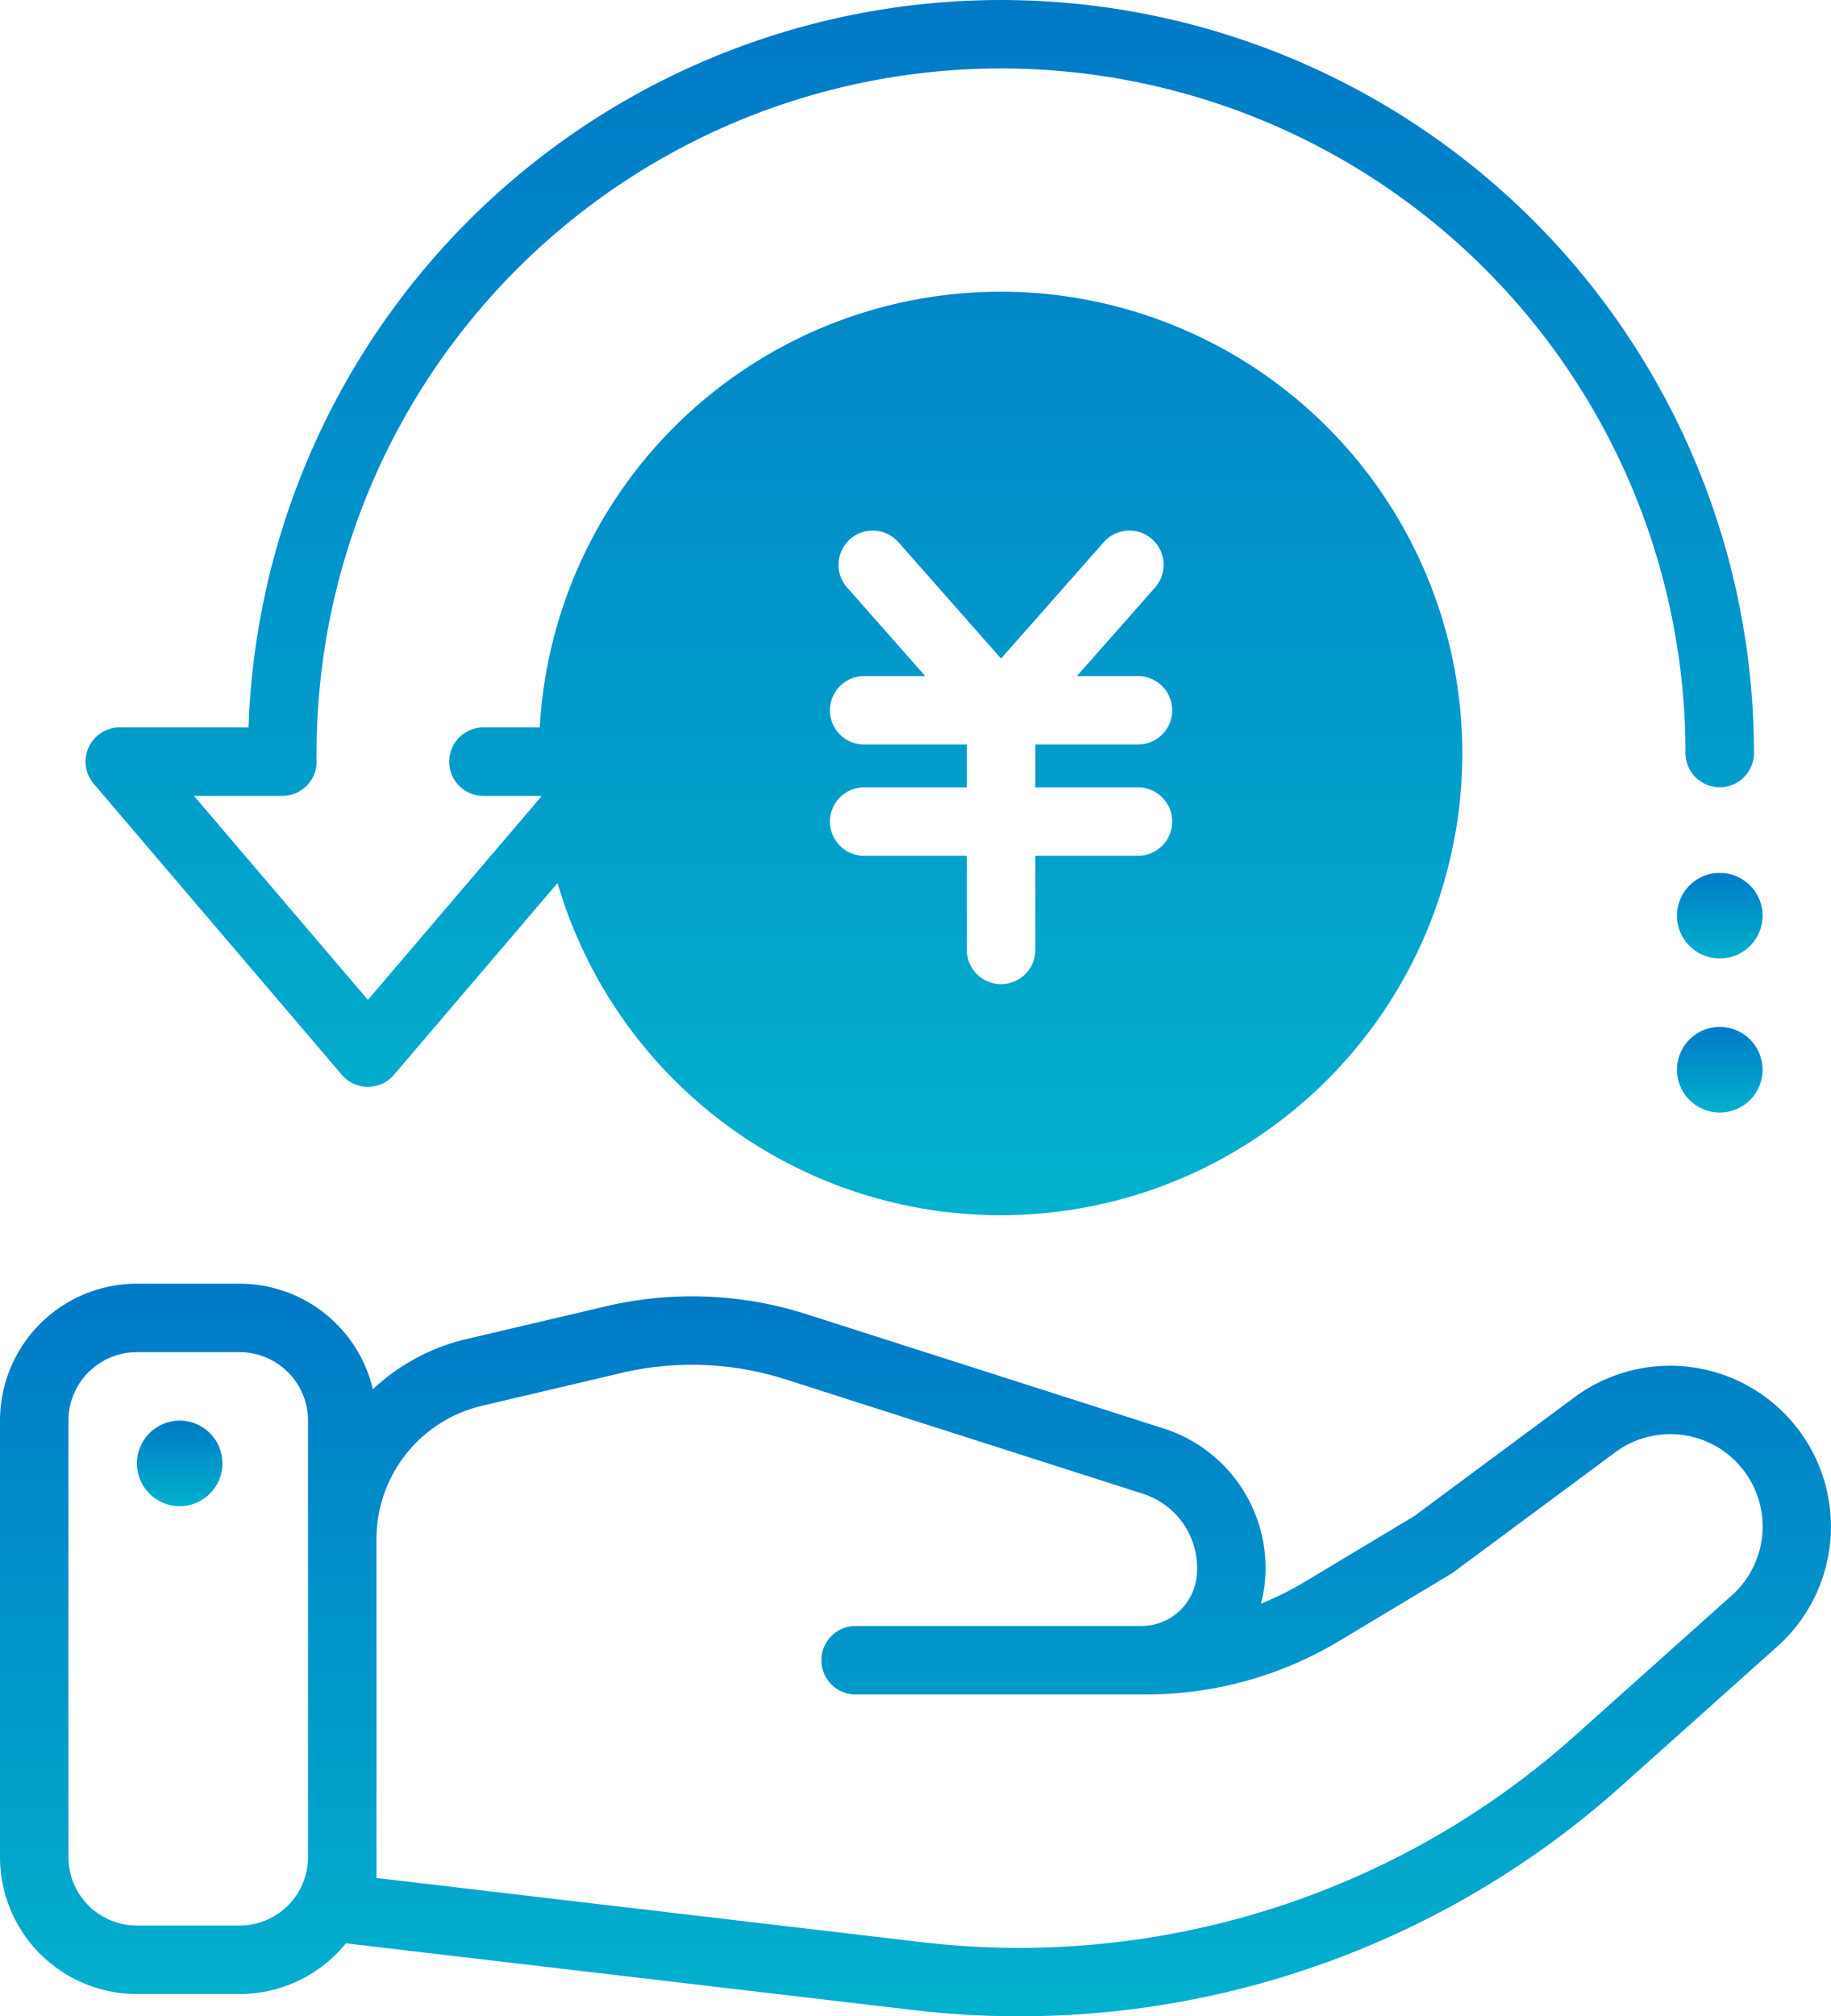
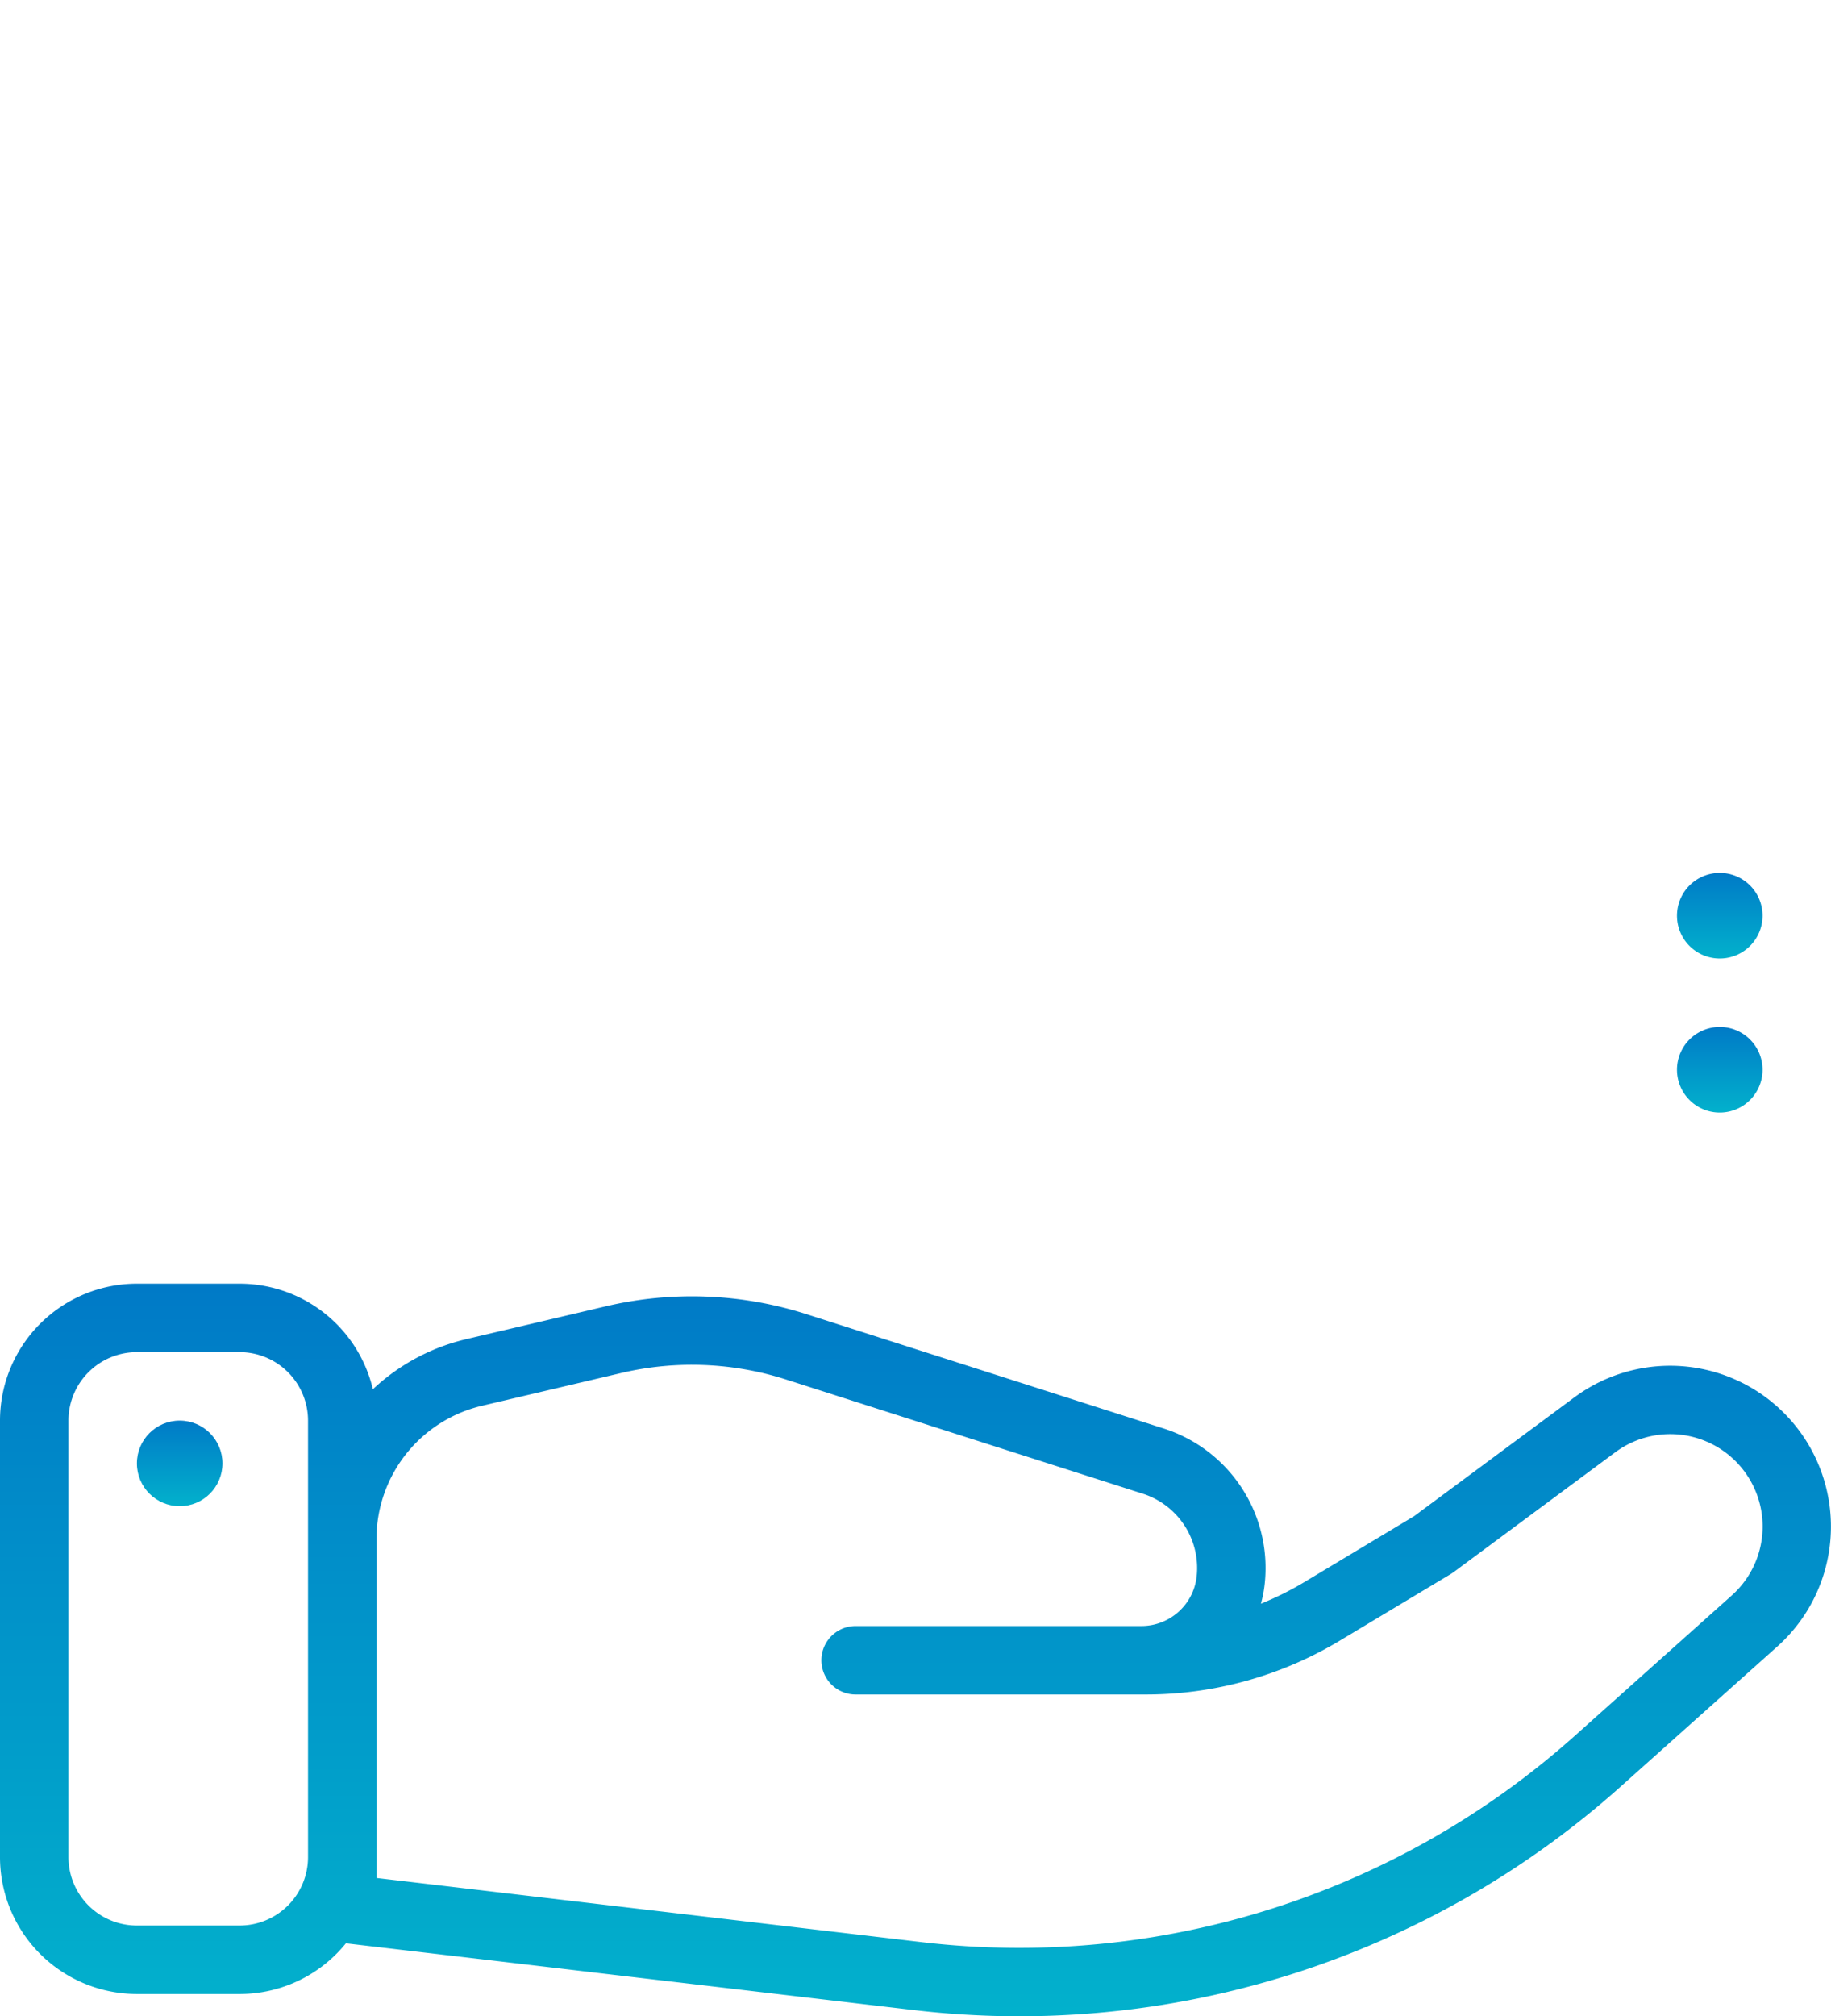
<svg xmlns="http://www.w3.org/2000/svg" width="200" height="220.196" viewBox="0 0 200 220.196">
  <defs>
    <linearGradient id="linear-gradient" x1="0.5" x2="0.5" y2="1" gradientUnits="objectBoundingBox">
      <stop offset="0" stop-color="#007ac7" />
      <stop offset="1" stop-color="#02b1cc" />
    </linearGradient>
  </defs>
  <g id="グループ_1927" data-name="グループ 1927" transform="translate(-10 -4)">
-     <path id="パス_1515" data-name="パス 1515" d="M120,11.477A74.766,74.766,0,0,0,45.234,86.243a3.777,3.777,0,0,1-.029.467,3.784,3.784,0,0,1,.029.467A3.738,3.738,0,0,1,41.5,90.916H31.84l19,22.277L69.756,91.017l-.009-.1H63.458a3.738,3.738,0,0,1,0-7.477h6.151a50.427,50.427,0,1,1,1.945,16.991l-17.869,20.95a3.739,3.739,0,0,1-5.689,0L20.894,89.6a3.738,3.738,0,0,1,2.844-6.164H37.8a82.243,82.243,0,0,1,164.438,2.8,3.738,3.738,0,1,1-7.477,0A74.766,74.766,0,0,0,120,11.477Zm-16.492,51.4a3.737,3.737,0,0,1,5.276.33L120,75.92l11.216-12.711a3.738,3.738,0,0,1,5.606,4.947l-8.537,9.676h6.669a3.738,3.738,0,1,1,0,7.477H123.738v4.673h11.215a3.738,3.738,0,1,1,0,7.476H123.738v10.28a3.738,3.738,0,0,1-7.477,0V97.458H105.047a3.738,3.738,0,1,1,0-7.476h11.215V85.308H105.047a3.738,3.738,0,1,1,0-7.477h6.669l-8.537-9.676A3.738,3.738,0,0,1,103.508,62.879Z" transform="translate(-0.654)" fill-rule="evenodd" fill="url(#linear-gradient)" />
-     <path id="パス_1516" data-name="パス 1516" d="M215.346,110.673A4.673,4.673,0,1,1,210.673,106,4.673,4.673,0,0,1,215.346,110.673Z" transform="translate(-12.822 -6.673)" fill="url(#linear-gradient)" />
+     <path id="パス_1516" data-name="パス 1516" d="M215.346,110.673A4.673,4.673,0,1,1,210.673,106,4.673,4.673,0,0,1,215.346,110.673" transform="translate(-12.822 -6.673)" fill="url(#linear-gradient)" />
    <path id="パス_1517" data-name="パス 1517" d="M210.673,133.346A4.673,4.673,0,1,0,206,128.673,4.673,4.673,0,0,0,210.673,133.346Z" transform="translate(-12.822 -7.85)" fill="url(#linear-gradient)" />
    <path id="パス_1518" data-name="パス 1518" d="M47.783,226.036a14.925,14.925,0,0,1-11.615,5.535H24.953A14.953,14.953,0,0,1,10,216.617V168.953A14.953,14.953,0,0,1,24.953,154H36.168a14.96,14.96,0,0,1,14.56,11.53,22.368,22.368,0,0,1,10.21-5.476l15.223-3.581a41.121,41.121,0,0,1,21.951.863l39.006,12.482a15.993,15.993,0,0,1,11.024,16.972,13.5,13.5,0,0,1-.413,2.157,33.692,33.692,0,0,0,4.742-2.359l11.993-7.2,17.512-12.979a17.566,17.566,0,0,1,22.167,27.207l-17.12,15.307a98.546,98.546,0,0,1-77.2,24.407Zm-22.83-64.559H36.168a7.477,7.477,0,0,1,7.477,7.477v47.664a7.477,7.477,0,0,1-7.477,7.477H24.953a7.477,7.477,0,0,1-7.477-7.477V168.953A7.477,7.477,0,0,1,24.953,161.477Zm26.168,20.411V218.9l59.578,7.009a91.067,91.067,0,0,0,71.339-22.555l17.121-15.308a10.089,10.089,0,0,0-12.733-15.627l-17.658,13.088q-.147.108-.3.2L156.317,193a41.117,41.117,0,0,1-21.159,5.862h-31.7a3.738,3.738,0,0,1,0-7.477h31.222a6.066,6.066,0,0,0,6.03-5.407,8.518,8.518,0,0,0-5.871-9.038L95.833,164.457a33.65,33.65,0,0,0-17.96-.707L62.65,167.333A14.952,14.952,0,0,0,51.121,181.888Z" transform="translate(0 -9.813)" fill-rule="evenodd" fill="url(#linear-gradient)" />
    <circle id="楕円形_253" data-name="楕円形 253" cx="4.673" cy="4.673" r="4.673" transform="translate(24.953 159.14)" fill="url(#linear-gradient)" />
  </g>
</svg>